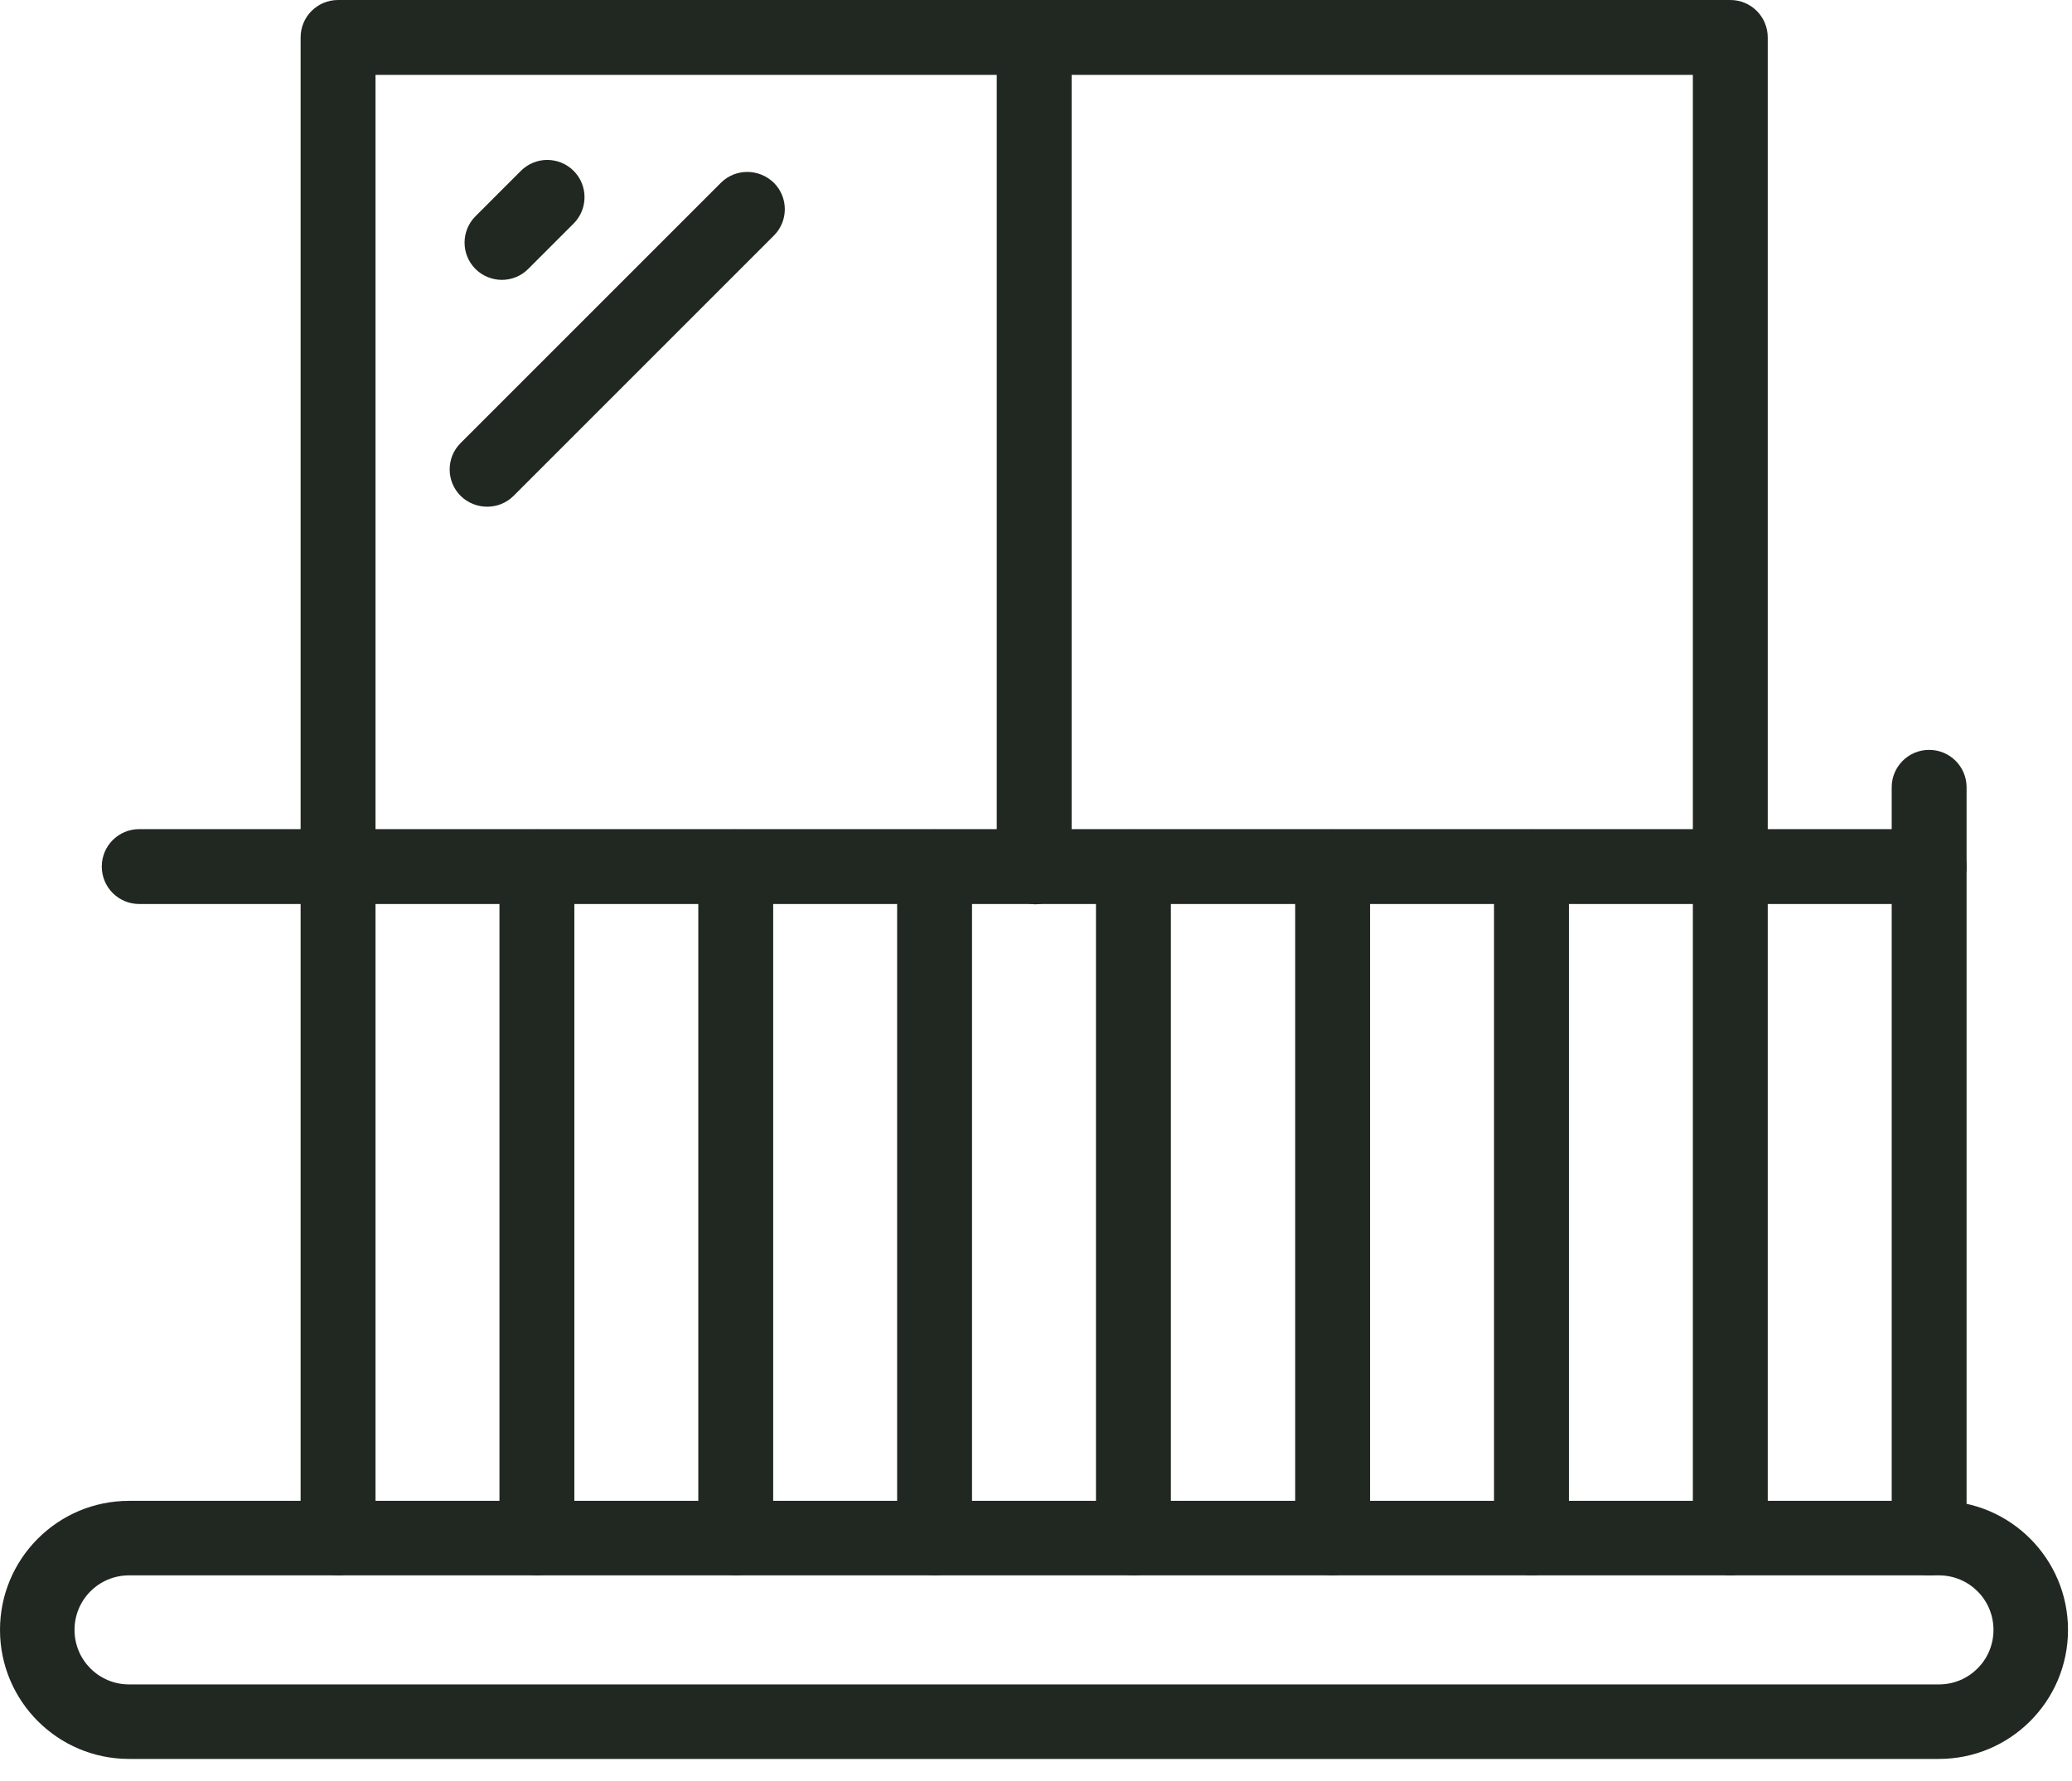
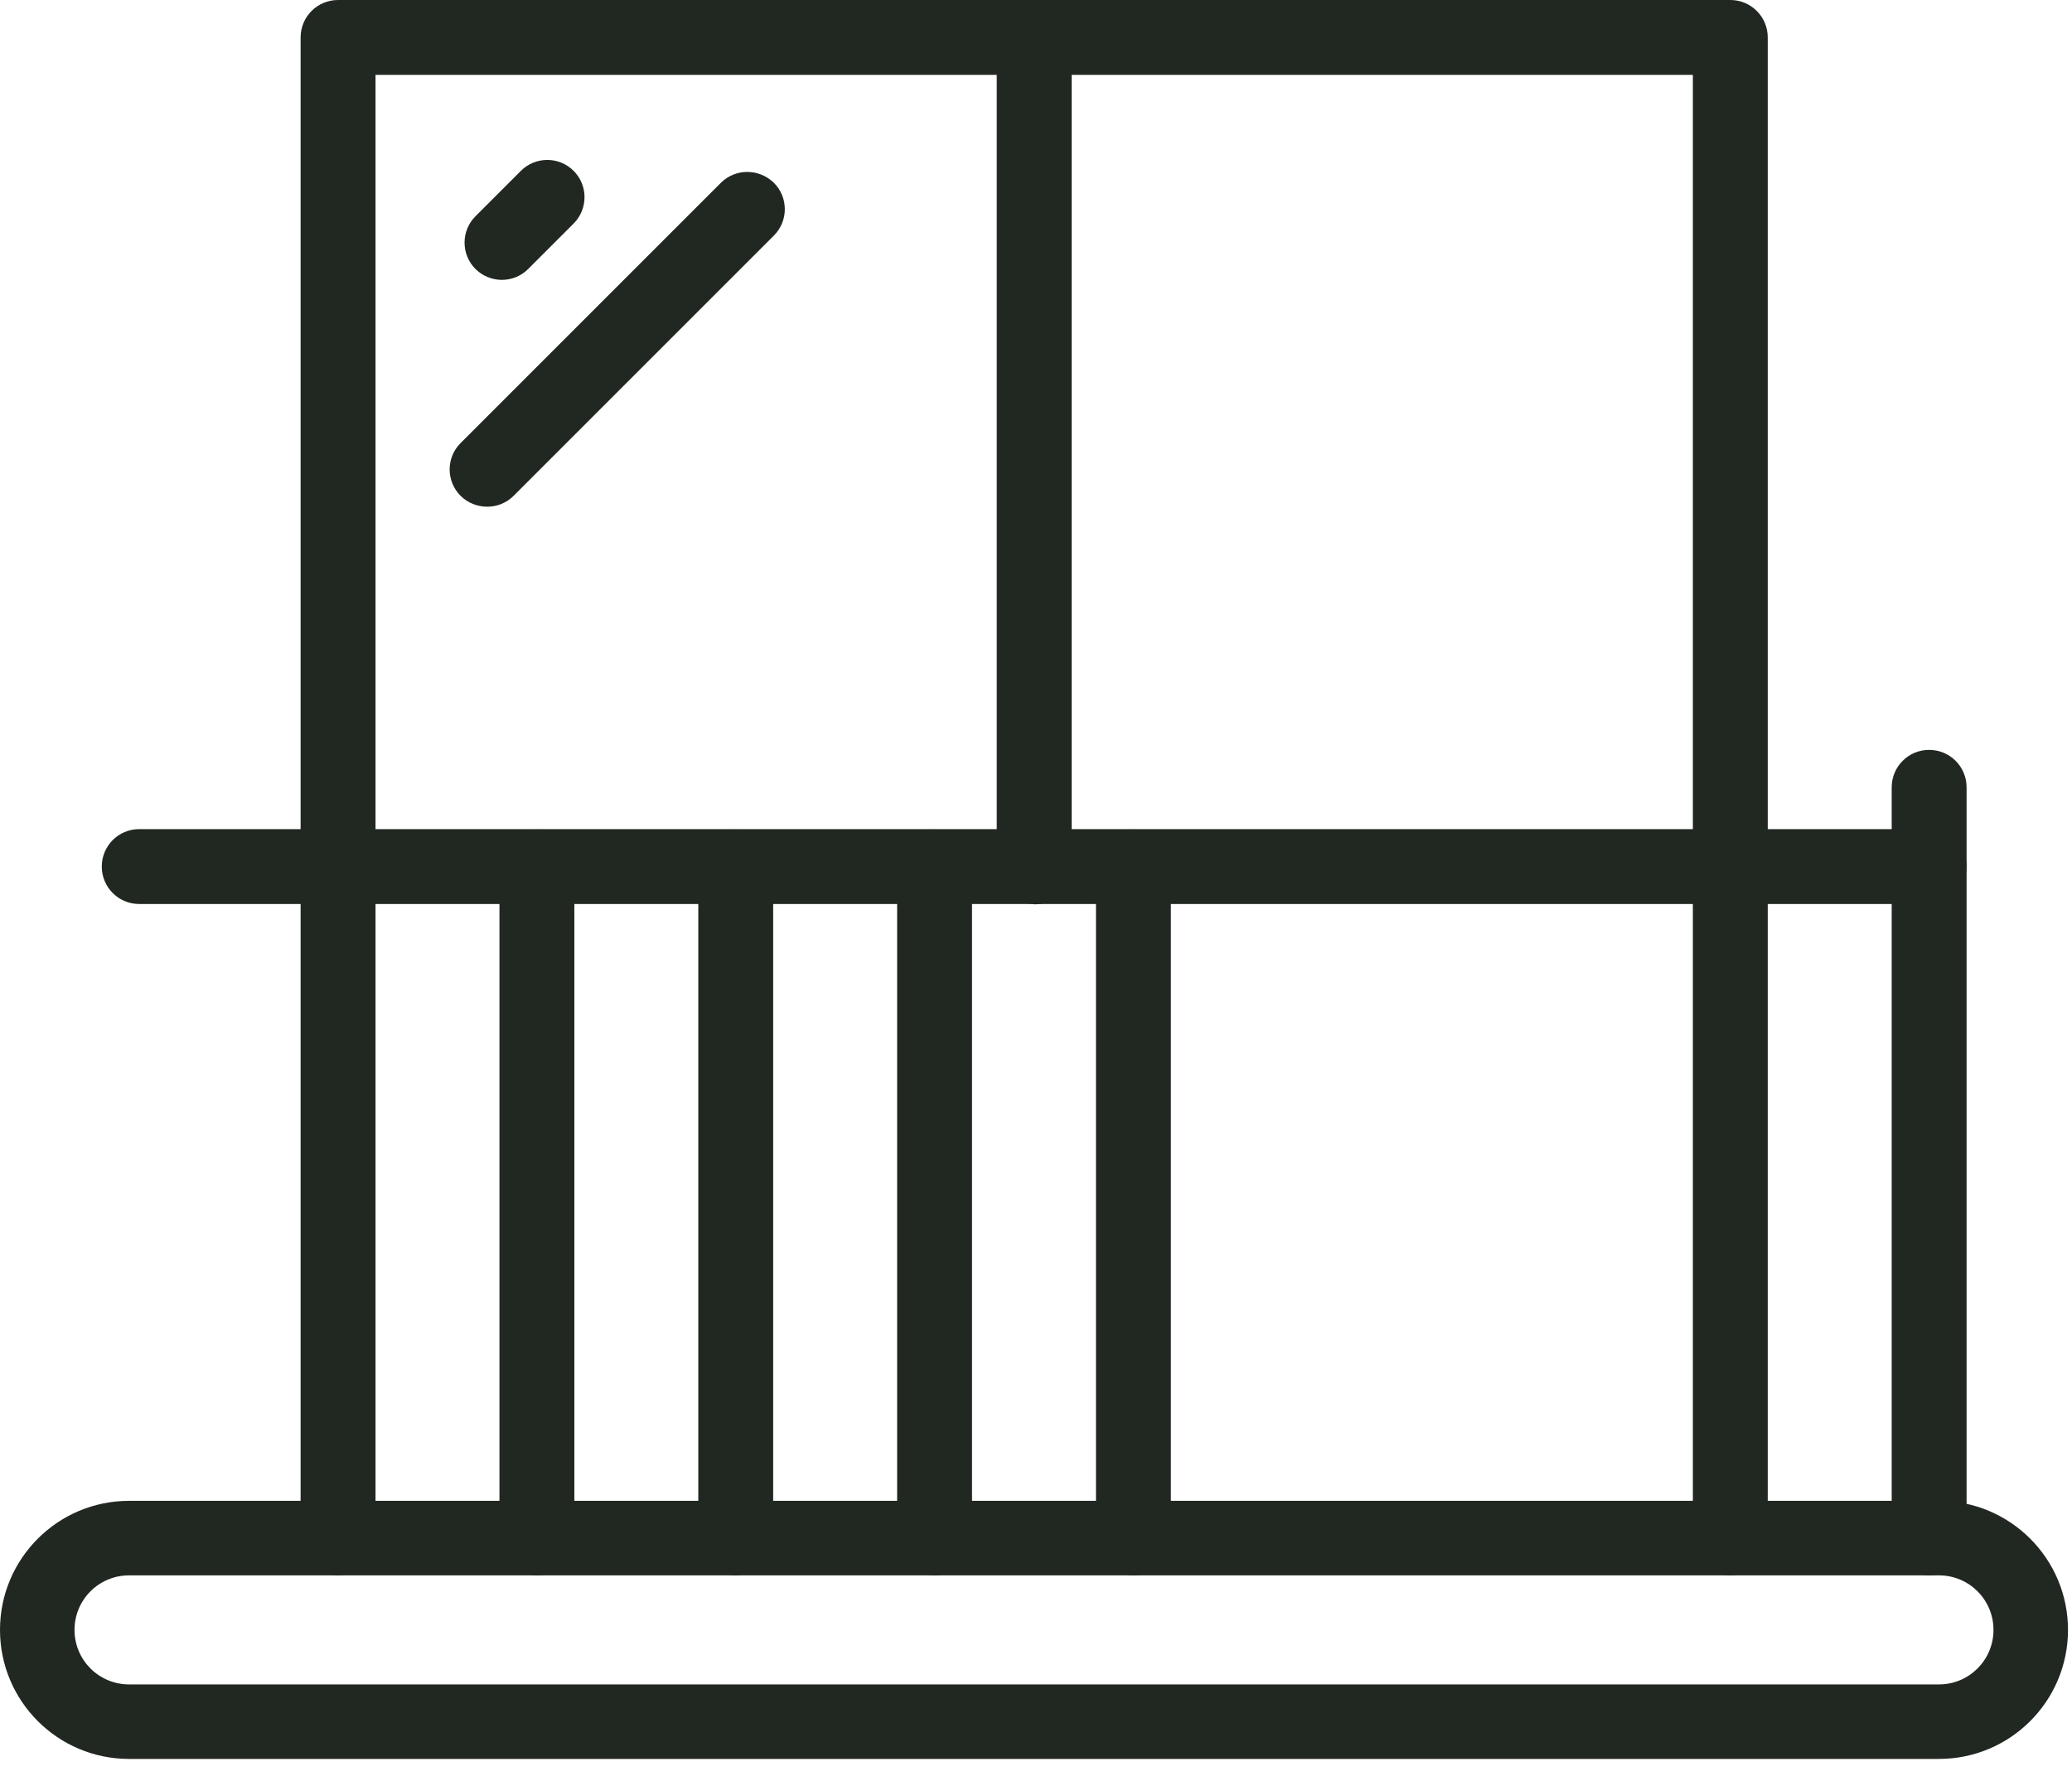
<svg xmlns="http://www.w3.org/2000/svg" width="57" height="49" viewBox="0 0 57 49" fill="none">
  <g clip-path="url(#clip0_1_2)">
    <path d="M9.3 43.34C8.73 43.34 8.27 42.88 8.27 42.31V23.85C8.27 23.28 8.73 22.82 9.3 22.82C9.87 22.82 10.33 23.28 10.33 23.85V42.31C10.33 42.88 9.87 43.34 9.3 43.34Z" fill="#212721" />
    <path d="M14.77 43.34C14.2 43.34 13.74 42.88 13.74 42.31V23.85C13.74 23.28 14.2 22.82 14.77 22.82C15.34 22.82 15.8 23.28 15.8 23.85V42.31C15.8 42.88 15.34 43.34 14.77 43.34Z" fill="#212721" />
    <path d="M20.24 43.34C19.67 43.34 19.21 42.88 19.21 42.31V23.85C19.21 23.28 19.67 22.82 20.24 22.82C20.81 22.82 21.27 23.28 21.27 23.85V42.31C21.27 42.88 20.81 43.34 20.24 43.34Z" fill="#212721" />
    <path d="M25.71 43.34C25.14 43.34 24.68 42.88 24.68 42.31V23.85C24.68 23.28 25.14 22.82 25.71 22.82C26.28 22.82 26.74 23.28 26.74 23.85V42.31C26.74 42.88 26.28 43.34 25.71 43.34Z" fill="#212721" />
    <path d="M31.18 43.34C30.61 43.34 30.15 42.88 30.15 42.31V23.85C30.15 23.28 30.61 22.82 31.18 22.82C31.75 22.82 32.21 23.28 32.21 23.85V42.31C32.21 42.88 31.75 43.34 31.18 43.34Z" fill="#212721" />
-     <path d="M36.66 43.34C36.09 43.34 35.63 42.88 35.63 42.31V23.85C35.63 23.28 36.09 22.82 36.66 22.82C37.23 22.82 37.69 23.28 37.69 23.85V42.31C37.69 42.88 37.23 43.34 36.66 43.34Z" fill="#212721" />
-     <path d="M42.13 43.34C41.56 43.34 41.1 42.88 41.1 42.31V23.85C41.1 23.28 41.56 22.82 42.13 22.82C42.7 22.82 43.16 23.28 43.16 23.85V42.31C43.16 42.88 42.7 43.34 42.13 43.34Z" fill="#212721" />
    <path d="M47.6 43.34C47.03 43.34 46.57 42.88 46.57 42.31V23.85C46.57 23.28 47.03 22.82 47.6 22.82C48.17 22.82 48.63 23.28 48.63 23.85V42.31C48.63 42.88 48.17 43.34 47.6 43.34Z" fill="#212721" />
    <path d="M53.07 43.34C52.5 43.34 52.04 42.88 52.04 42.31V21.66C52.04 21.09 52.5 20.63 53.07 20.63C53.64 20.63 54.1 21.09 54.1 21.66V42.31C54.1 42.88 53.64 43.34 53.07 43.34Z" fill="#212721" />
    <path d="M53.07 24.87H3.83C3.26 24.87 2.8 24.41 2.8 23.84C2.8 23.27 3.26 22.81 3.83 22.81H53.07C53.64 22.81 54.1 23.27 54.1 23.84C54.1 24.41 53.64 24.87 53.07 24.87Z" fill="#212721" />
    <path d="M53.35 48.39H3.55C1.59 48.39 0 46.8 0 44.84C0 42.88 1.59 41.29 3.55 41.29H53.34C55.3 41.29 56.89 42.88 56.89 44.84C56.89 46.8 55.3 48.39 53.34 48.39H53.35ZM3.55 43.34C2.72 43.34 2.05 44.01 2.05 44.84C2.05 45.67 2.72 46.34 3.55 46.34H53.34C54.17 46.34 54.84 45.67 54.84 44.84C54.84 44.01 54.17 43.34 53.34 43.34H3.55Z" fill="#212721" />
    <path d="M47.6 25.2C47.03 25.2 46.57 24.74 46.57 24.17V2.06H10.33V23.85C10.33 24.42 9.87 24.88 9.3 24.88C8.73 24.88 8.27 24.42 8.27 23.85V1.03C8.27 0.46 8.73 0 9.3 0H47.6C48.17 0 48.63 0.46 48.63 1.03V24.18C48.63 24.75 48.17 25.21 47.6 25.21V25.2Z" fill="#212721" />
    <path d="M28.45 24.87C27.88 24.87 27.42 24.41 27.42 23.84V1.03C27.42 0.46 27.88 0 28.45 0C29.02 0 29.48 0.46 29.48 1.03V23.85C29.48 24.42 29.02 24.88 28.45 24.88V24.87Z" fill="#212721" />
    <path d="M13.81 7.7C13.55 7.7 13.28 7.6 13.08 7.4C12.68 7 12.68 6.35 13.08 5.95L14.33 4.7C14.73 4.3 15.38 4.3 15.78 4.7C16.18 5.1 16.18 5.75 15.78 6.15L14.53 7.4C14.33 7.6 14.07 7.7 13.8 7.7H13.81Z" fill="#212721" />
    <path d="M13.4 13.94C13.14 13.94 12.87 13.84 12.67 13.64C12.27 13.24 12.27 12.59 12.67 12.19L19.83 5.03C20.23 4.63 20.88 4.63 21.29 5.03C21.69 5.43 21.69 6.08 21.29 6.48L14.13 13.64C13.93 13.84 13.67 13.94 13.4 13.94Z" fill="#212721" />
  </g>
  <defs>
    <clipPath id="clip0_1_2">
      <rect width="56.9" height="48.39" fill="white" />
    </clipPath>
  </defs>
</svg>